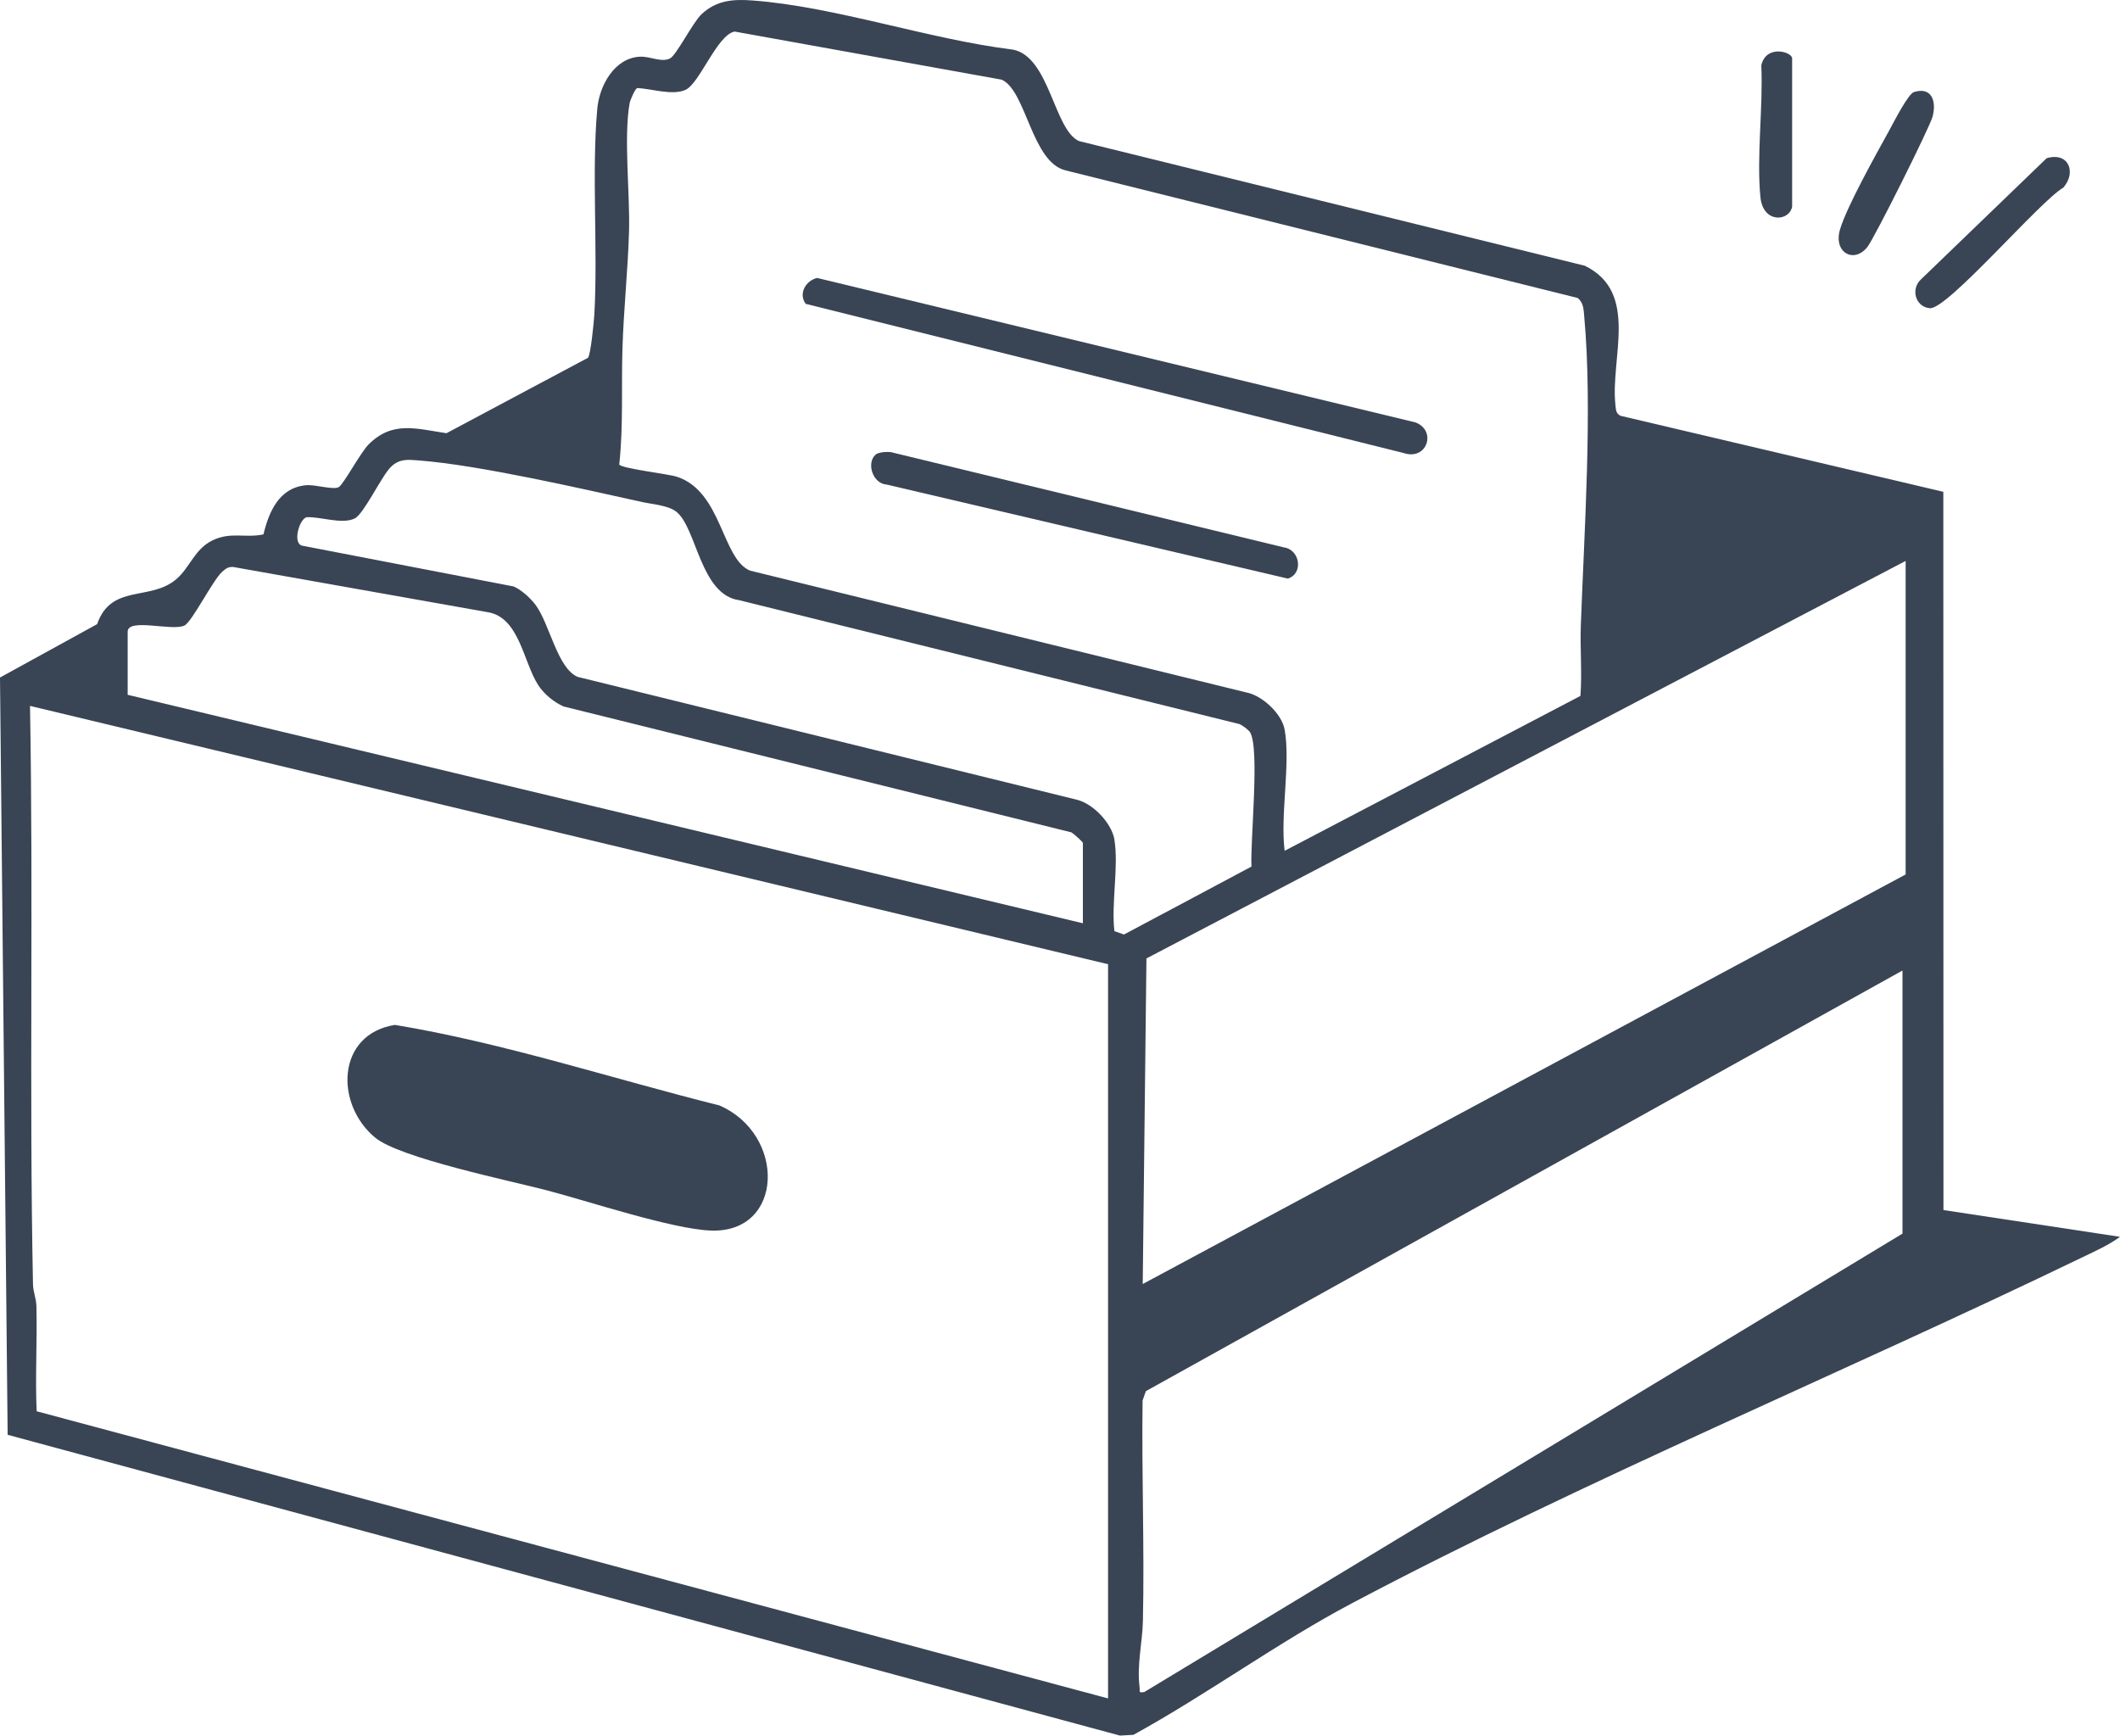
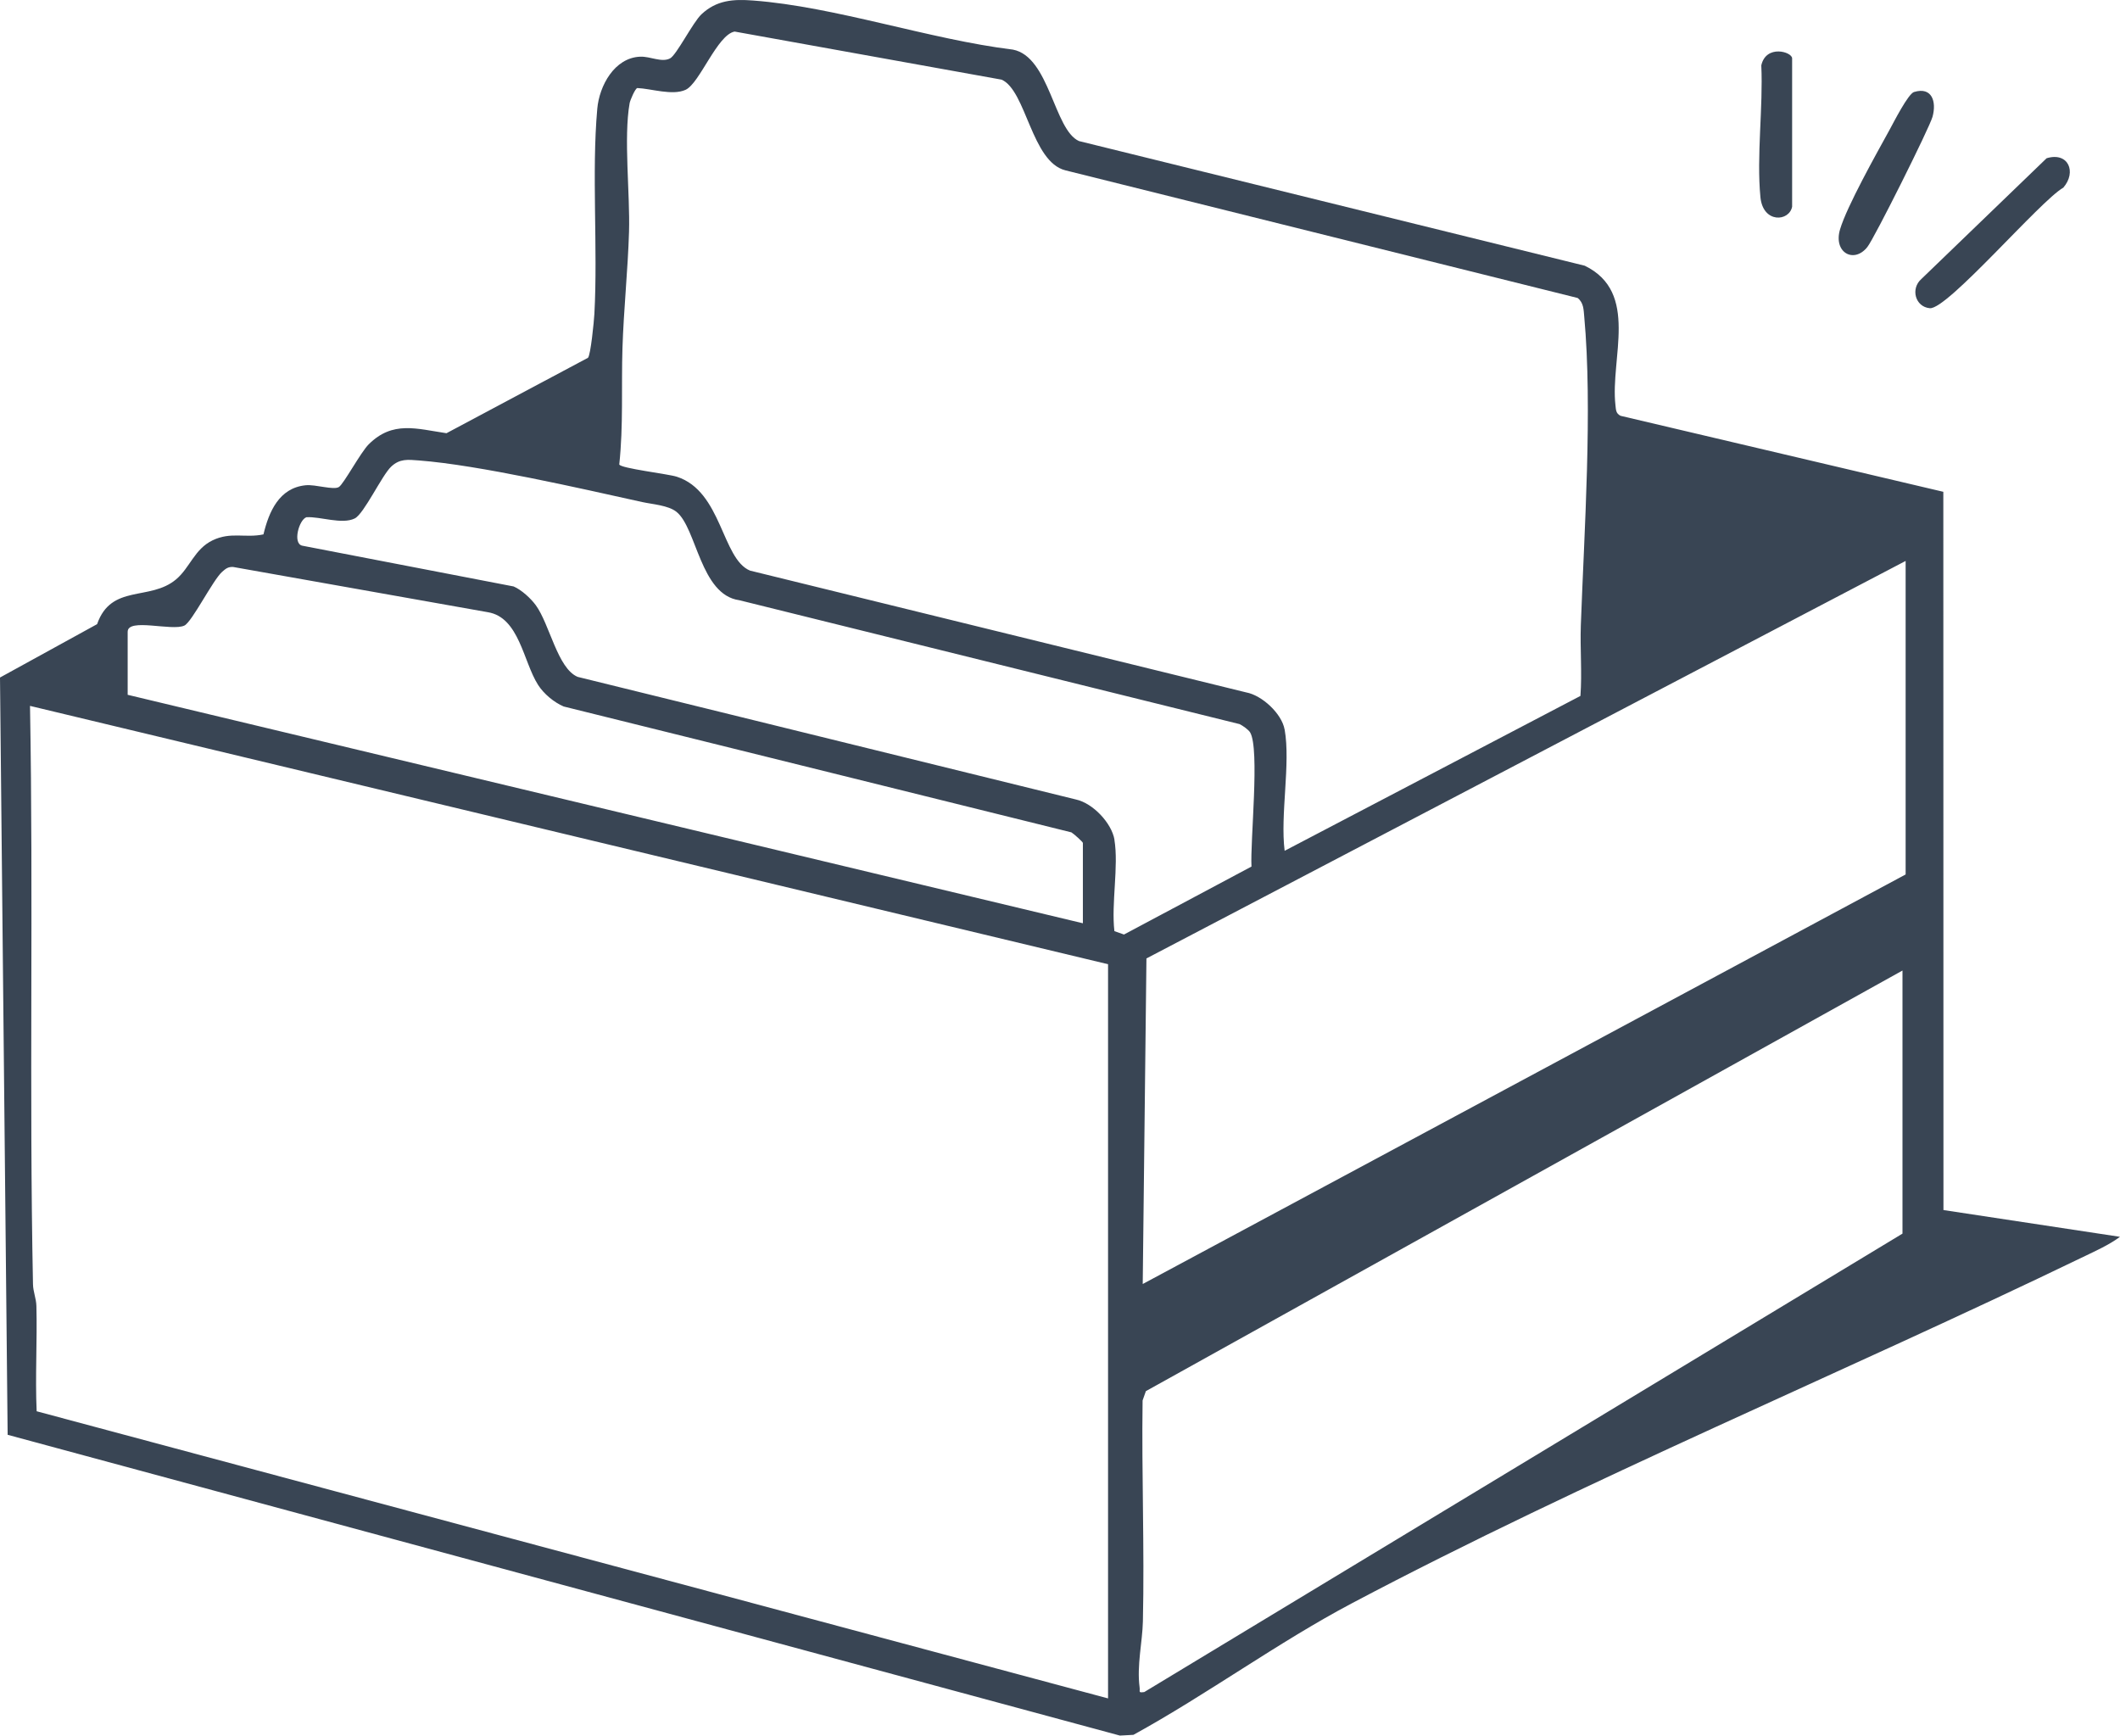
<svg xmlns="http://www.w3.org/2000/svg" id="Layer_2" data-name="Layer 2" viewBox="0 0 491.02 401.95">
  <defs>
    <style>
      .cls-1 {
        fill: #394554;
      }
    </style>
  </defs>
  <g id="Layer_1-2" data-name="Layer 1">
    <g>
      <path class="cls-1" d="M450.1,113.89l.03,166.35,40.89,6.2c-2.58,1.9-5.62,3.25-8.5,4.64-55.53,26.83-115.24,51.59-169.42,80.24-17.09,9.04-33.56,21.11-50.59,30.46l-3.12.17L1.77,332.29,0,156.91l22.49-12.36c3.28-9.4,12.22-5.27,18.29-10.37,3.22-2.71,4.25-7.02,8.47-9.05s7.56-.47,11.77-1.37c1.27-5.26,3.62-10.78,9.8-11.38,2.27-.22,6.44,1.18,7.67.41,1.12-.7,5.03-8.02,6.92-9.9,5.55-5.51,11.08-3.58,18-2.56l32.78-17.47c.62-.69,1.38-8.37,1.48-10.2.82-15.23-.66-32.66.67-47.49.47-5.29,3.96-11.79,9.92-12.04,2.39-.1,4.92,1.4,6.91.41,1.5-.74,5.3-8.36,7.3-10.23C165.97.02,169.85-.23,174.42.12c19.02,1.42,40.92,9.02,60.18,11.37,8.5,1.63,9.51,18.6,15.31,21.18l117.14,28.87c12.72,6.18,5.87,21.43,7.11,32.3.12,1.04.08,1.92,1.19,2.46l74.75,17.6ZM297.54,168.95c1.41,7.92-1.05,19.73,0,28.09l68.51-35.87c.4-5.42-.1-10.9.09-16.33.78-21.73,2.74-50.18.79-71.52-.15-1.62-.13-3.2-1.53-4.31l-118.64-29.56c-7.86-1.97-9.06-18.48-14.77-21l-61.84-11.14c-4.02.72-8.11,12.02-11.36,13.49-3.06,1.39-7.94-.27-11.18-.41-.52.12-1.67,2.87-1.78,3.5-1.42,8.02.12,21.03-.14,29.78s-1.24,18.07-1.52,26.94.23,17.96-.74,26.95c.25.91,11.33,2.19,13.34,2.85,10.45,3.38,10.41,19.04,16.95,21.74l114.89,28.2c3.71.68,8.27,4.93,8.92,8.6ZM258.11,194.49c1.02,6.11-.75,14.74,0,21.16l2.22.78,29.53-15.74c-.32-5.84,1.95-27.23-.31-31.06-.38-.64-1.73-1.59-2.45-1.93l-115.86-28.69c-9.05-1.24-9.86-16.71-14.56-20.47-1.9-1.52-5.54-1.74-7.95-2.27-14.23-3.14-37.82-8.57-51.7-9.63-2.54-.19-4.42-.46-6.43,1.43-2.15,2.02-6.3,10.95-8.44,12-2.97,1.46-7.99-.48-11.19-.28-1.7.55-3.26,6.09-.96,6.59l48.95,9.44c1.83.79,3.97,2.75,5.14,4.35,3.22,4.42,5.03,14.64,9.69,16.59l115.42,28.4c3.93.86,8.27,5.46,8.92,9.33ZM441.37,202.52v-72.61l-175.84,92.06-.86,75.4,176.7-94.85ZM250.81,213.83v-18.61c0-.24-2.11-2.12-2.66-2.45l-117.59-29.15c-2.25-.96-4.62-2.94-5.94-5.01-3.43-5.37-4.35-15.65-11.64-16.83l-58.96-10.47c-1.19-.08-1.75.4-2.57,1.12-2.15,1.91-6.97,11.58-8.73,12.44-2.84,1.38-13.15-1.86-13.15,1.45v14.59l221.23,52.91ZM256.65,223.31L6.95,163.48c.8,44.63-.21,89.3.69,133.93.03,1.73.75,3.32.79,5.05.21,8.11-.3,16.27.06,24.38l248.15,66.5v-170.03ZM440.64,224.77l-175.24,97.41-.76,2.16c-.24,17.04.45,34.12.07,51.15-.11,4.82-1.44,10.19-.76,15.31.13,1.01-.4,1.26,1.08,1.07l175.61-106.17v-60.93Z" />
      <path class="cls-1" d="M474.02,36.65c5.03-1.53,7.01,3.17,3.88,6.8-5.36,3.05-26.87,28.3-30.93,27.93-3.38-.31-4.52-4.53-1.94-6.78l28.99-27.95Z" />
      <path class="cls-1" d="M443.35,21.3c4.14-1.25,5.21,2.26,4.25,5.74-.7,2.56-13.48,28.14-15.09,30.16-3.11,3.93-7.93,1.3-6.33-4.08s8.4-17.47,11.41-22.95c1.01-1.83,4.35-8.46,5.75-8.88Z" />
      <path class="cls-1" d="M415.09,47.82c-.64,3.53-6.75,3.97-7.35-2.14-.93-9.55.65-20.81.2-30.54,1.1-4.91,7.14-3.14,7.14-1.62v34.3Z" />
-       <path class="cls-1" d="M91.47,237.36c25.28,4.19,50.18,12.41,75.15,18.65,15.5,6.73,15,29.62-1.99,28.98-8.96-.34-28.39-6.82-38.1-9.35-8.66-2.25-33.99-7.48-39.65-12.18-9.38-7.78-8.95-23.95,4.6-26.1Z" />
-       <path class="cls-1" d="M189.26,64.37l138.55,33.45c5,1.84,2.78,8.92-2.7,7.1l-138.5-34.55c-1.75-2.38.04-5.41,2.66-6Z" />
-       <path class="cls-1" d="M202.8,105.28c.63-.55,2.58-.69,3.5-.58l91.09,22.08c3.73.52,4.55,6.08.89,7.22l-92.92-21.78c-3.28-.22-4.73-5.03-2.56-6.93Z" />
    </g>
  </g>
</svg>